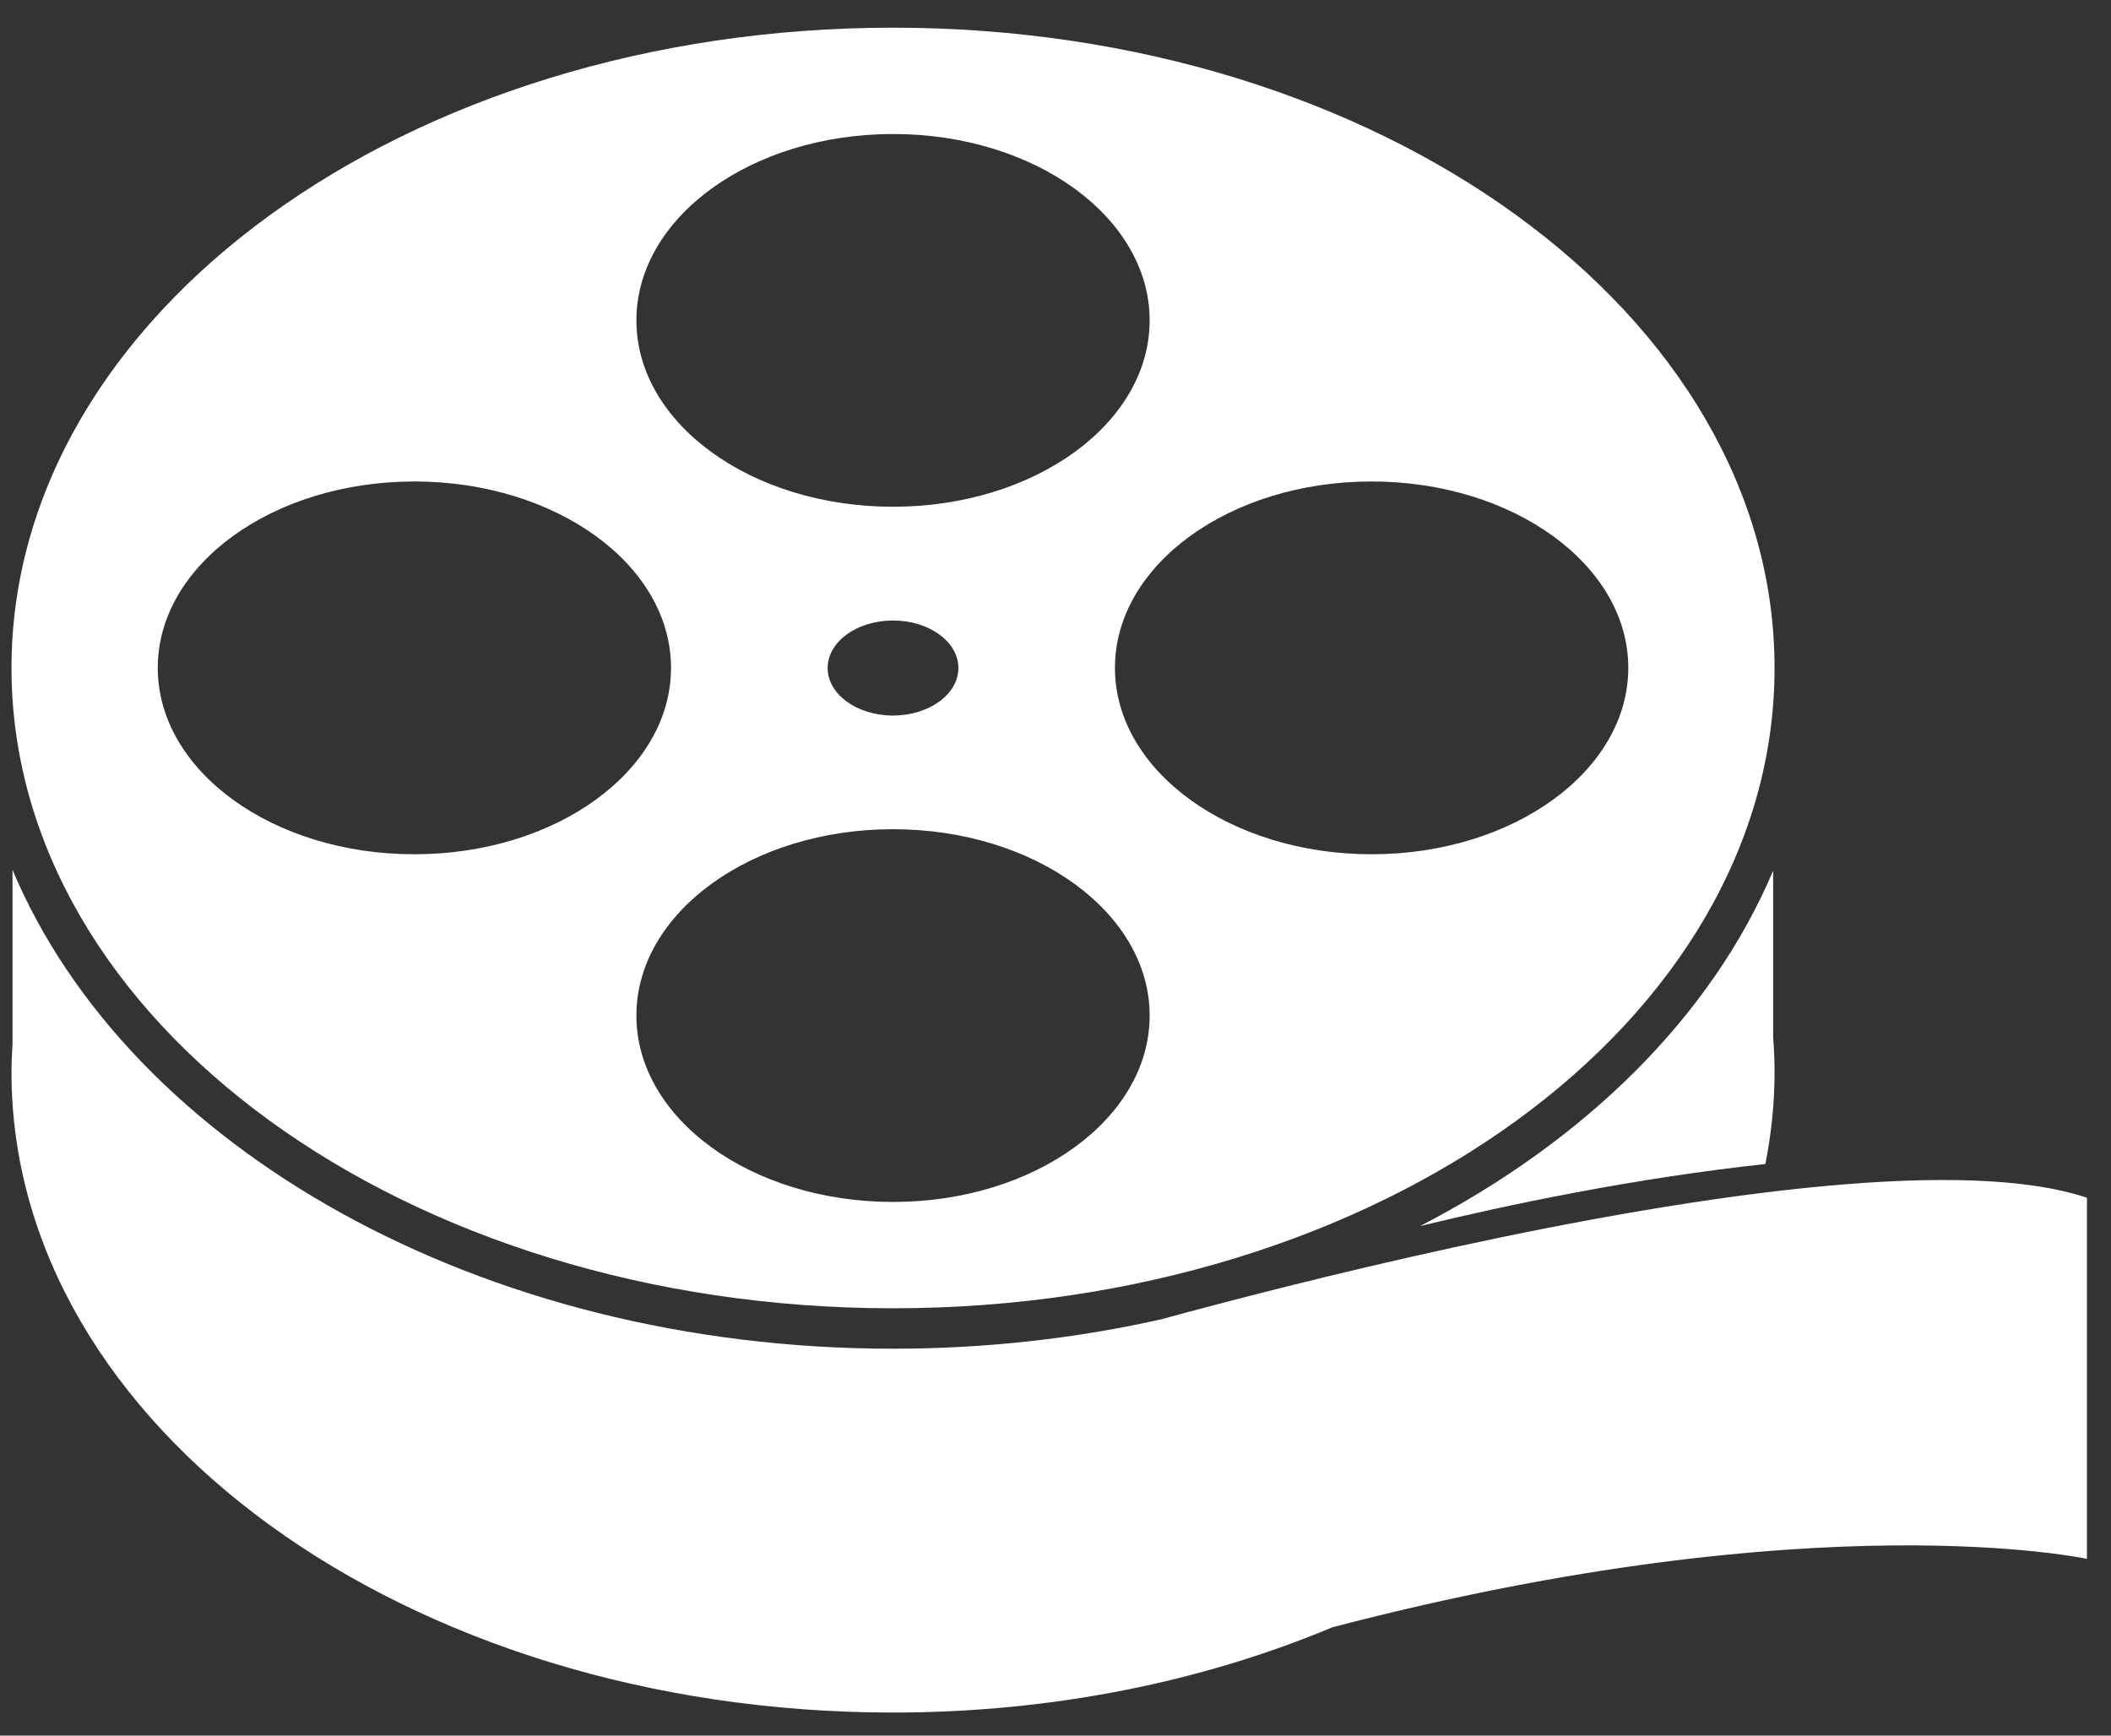
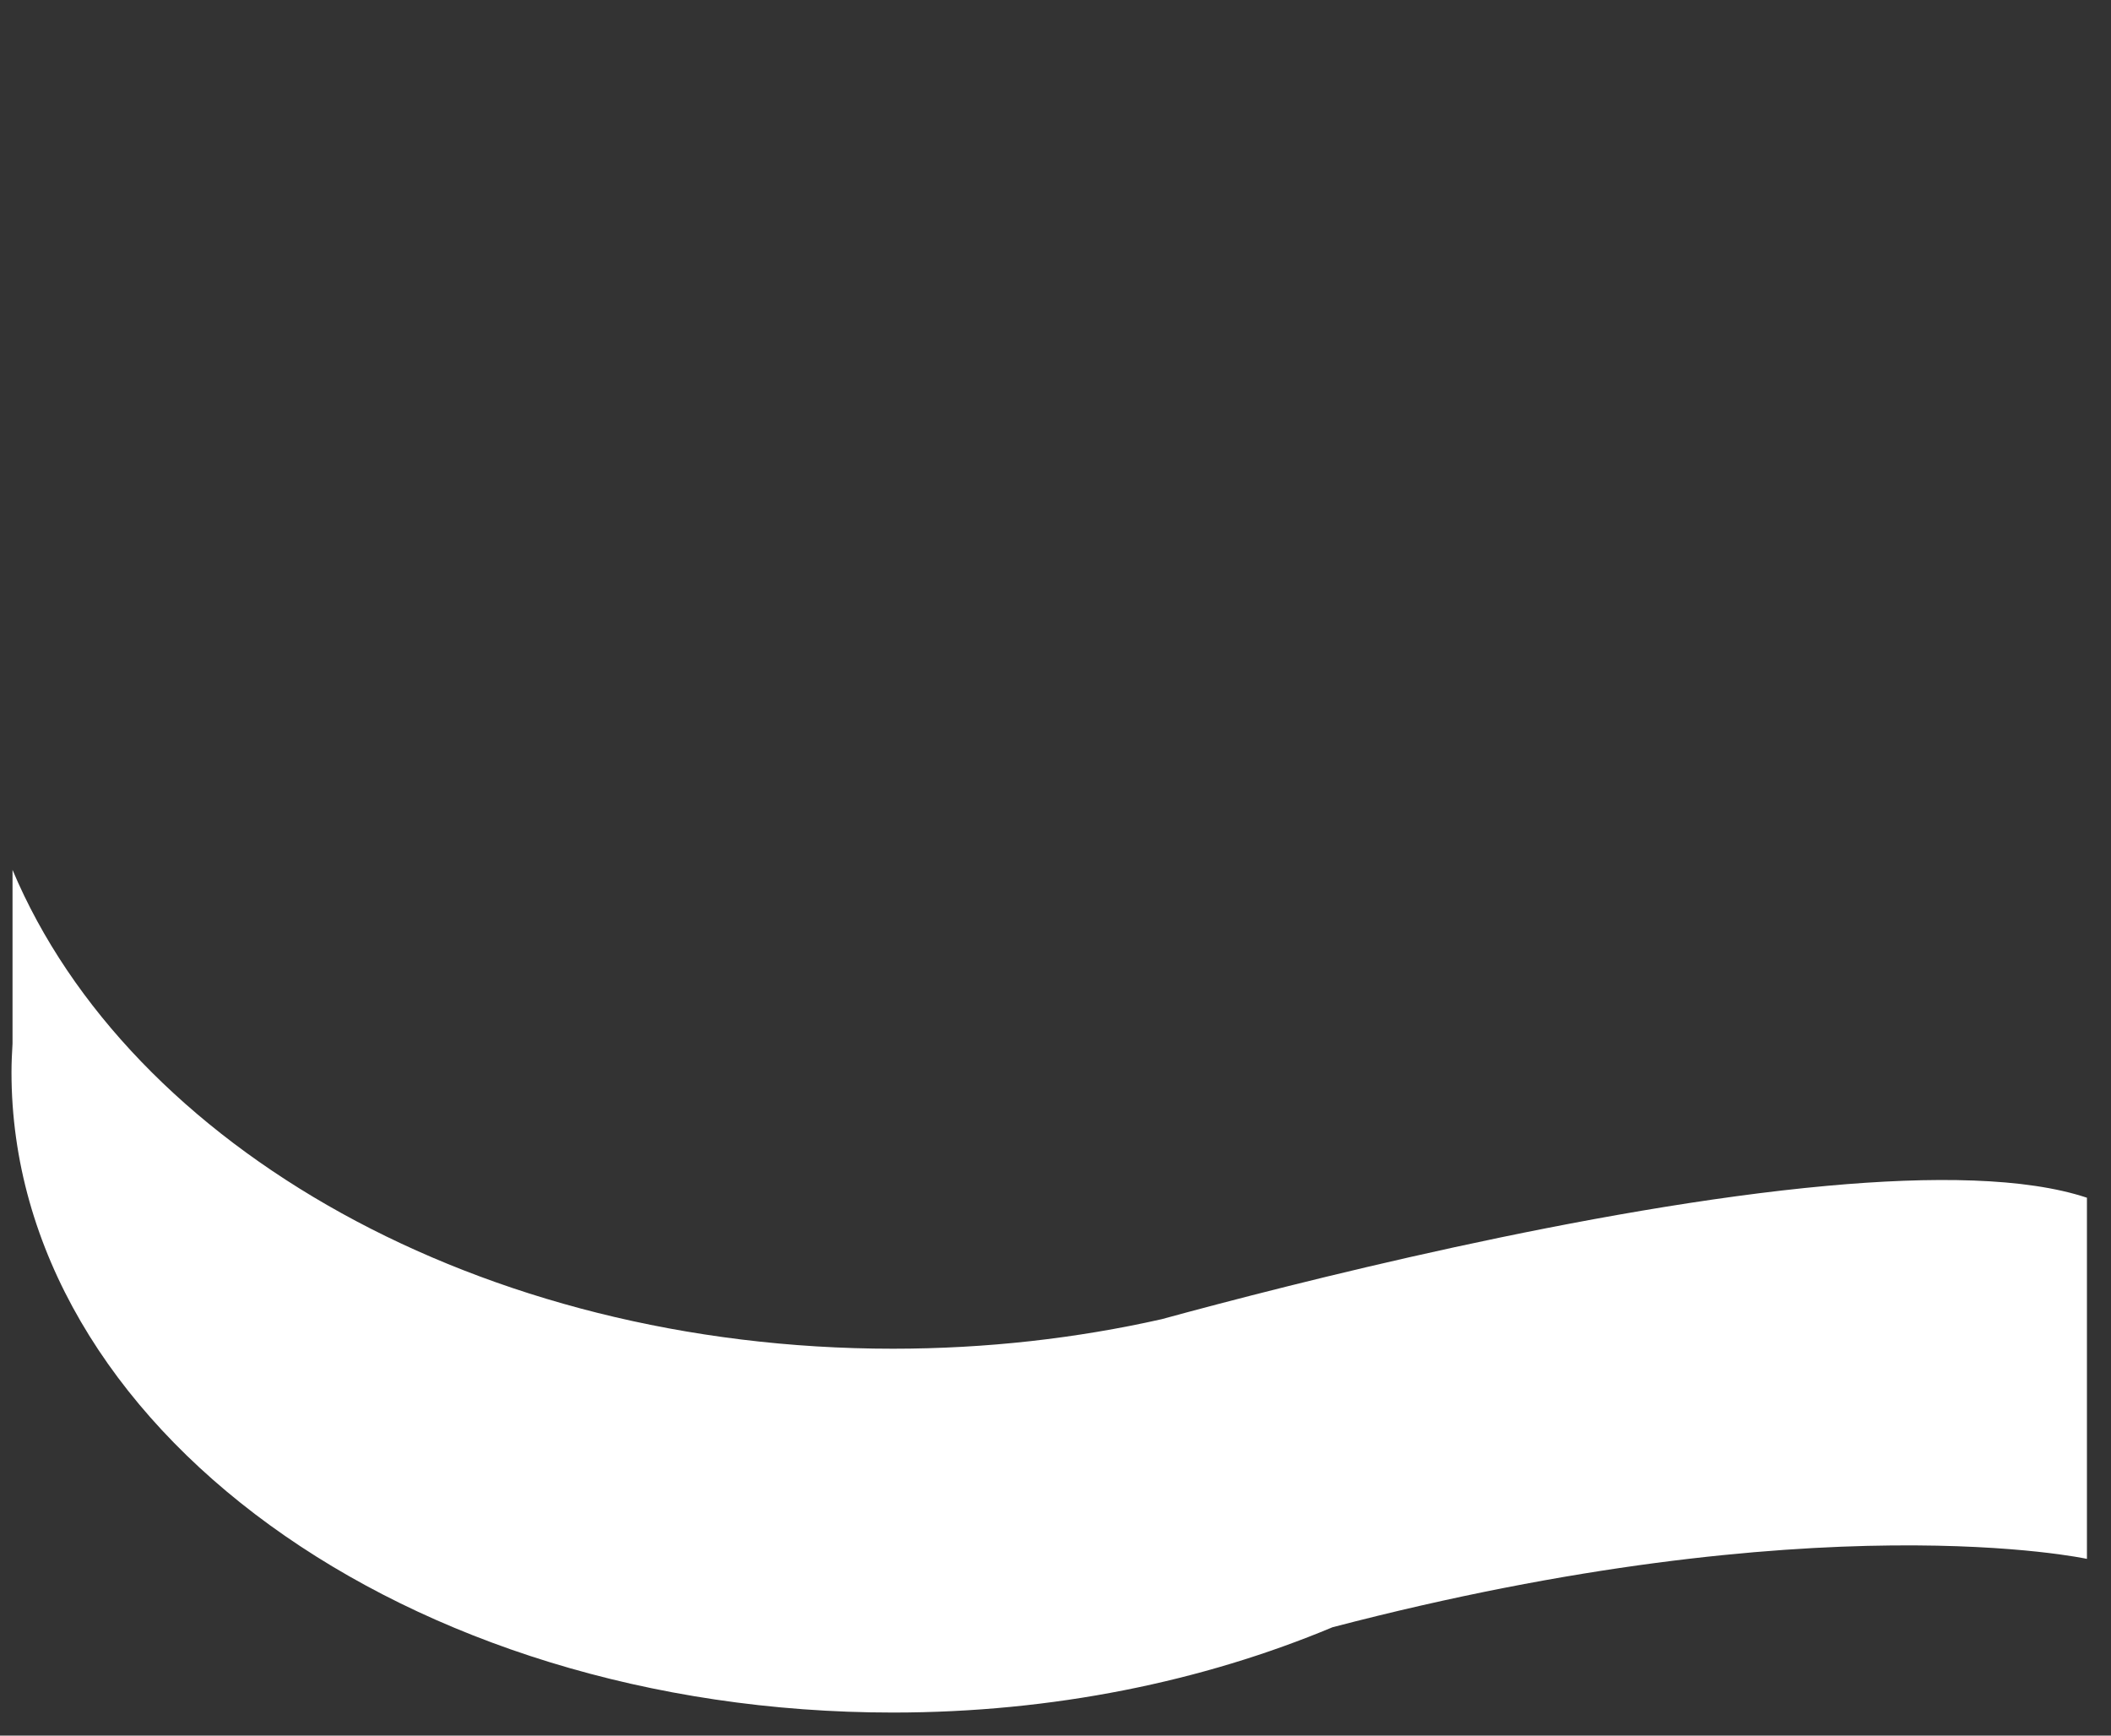
<svg xmlns="http://www.w3.org/2000/svg" xmlns:ns1="http://www.bohemiancoding.com/sketch/ns" width="45px" height="37px" viewBox="0 0 45 37" version="1.1">
  <rect x="0" y="0" width="45" height="37" fill="#333333" stroke="none" />
  <title>Page 1</title>
  <desc>Created with Sketch.</desc>
  <defs />
  <g id="home2_menu" stroke="none" stroke-width="1" fill="none" fill-rule="evenodd" ns1:type="MSPage">
    <g ns1:type="MSArtboardGroup" transform="translate(-1178, -1797)" id="mediateca-video" fill="#FFFFFF">
      <g ns1:type="MSLayerGroup" transform="translate(800, 1670)">
        <g id="Page-1" transform="translate(378, 127)" ns1:type="MSShapeGroup">
-           <path d="M30.269,26.138 C32.152,25.68 34.83,25.117 37.632,24.815 C37.759,24.176 37.828,23.524 37.828,22.858 C37.828,22.608 37.818,22.361 37.798,22.116 L37.798,18.561 C36.486,21.663 33.799,24.315 30.269,26.138 L30.269,26.138 Z" id="Fill-1" />
-           <path d="M19.036,27.89 C29.413,27.89 37.828,21.778 37.828,14.24 C37.828,6.7 29.416,0.59 19.036,0.59 C8.66,0.59 0.245,6.703 0.245,14.24 C0.245,21.778 8.66,27.89 19.036,27.89 L19.036,27.89 Z M3.363,14.237 C3.363,12.043 5.813,10.264 8.834,10.264 C11.854,10.264 14.304,12.043 14.304,14.237 C14.304,16.432 11.854,18.211 8.834,18.211 C5.813,18.213 3.363,16.432 3.363,14.237 L3.363,14.237 Z M34.71,14.237 C34.71,16.432 32.26,18.211 29.239,18.211 C26.217,18.211 23.767,16.432 23.767,14.237 C23.767,12.043 26.217,10.264 29.237,10.264 C32.258,10.264 34.71,12.045 34.71,14.237 L34.71,14.237 Z M13.566,21.65 C13.566,19.455 16.016,17.677 19.036,17.677 C22.057,17.677 24.507,19.458 24.507,21.65 C24.507,23.845 22.057,25.623 19.036,25.623 C16.013,25.623 13.566,23.845 13.566,21.65 L13.566,21.65 Z M17.643,14.24 C17.643,13.681 18.267,13.228 19.036,13.228 C19.806,13.228 20.43,13.681 20.43,14.24 C20.43,14.799 19.806,15.254 19.036,15.254 C18.265,15.254 17.643,14.799 17.643,14.24 L17.643,14.24 Z M24.507,6.83 C24.507,9.025 22.057,10.803 19.036,10.803 C16.016,10.803 13.566,9.025 13.566,6.83 C13.566,4.635 16.016,2.857 19.036,2.857 C22.057,2.854 24.507,4.635 24.507,6.83 L24.507,6.83 Z" id="Fill-2" />
          <path d="M38.952,25.279 C33.901,25.739 27.549,27.361 24.761,28.123 C22.949,28.531 21.028,28.752 19.036,28.752 C10.23,28.752 2.756,24.453 0.267,18.544 L0.267,22.248 C0.255,22.451 0.245,22.652 0.245,22.858 C0.245,30.398 8.657,36.508 19.036,36.508 C22.449,36.508 25.646,35.844 28.404,34.69 C38.757,31.983 44.487,33.232 44.487,33.232 L44.487,25.533 C43.183,25.099 41.196,25.075 38.952,25.279 L38.952,25.279 Z" id="Fill-3" />
        </g>
      </g>
    </g>
  </g>
</svg>